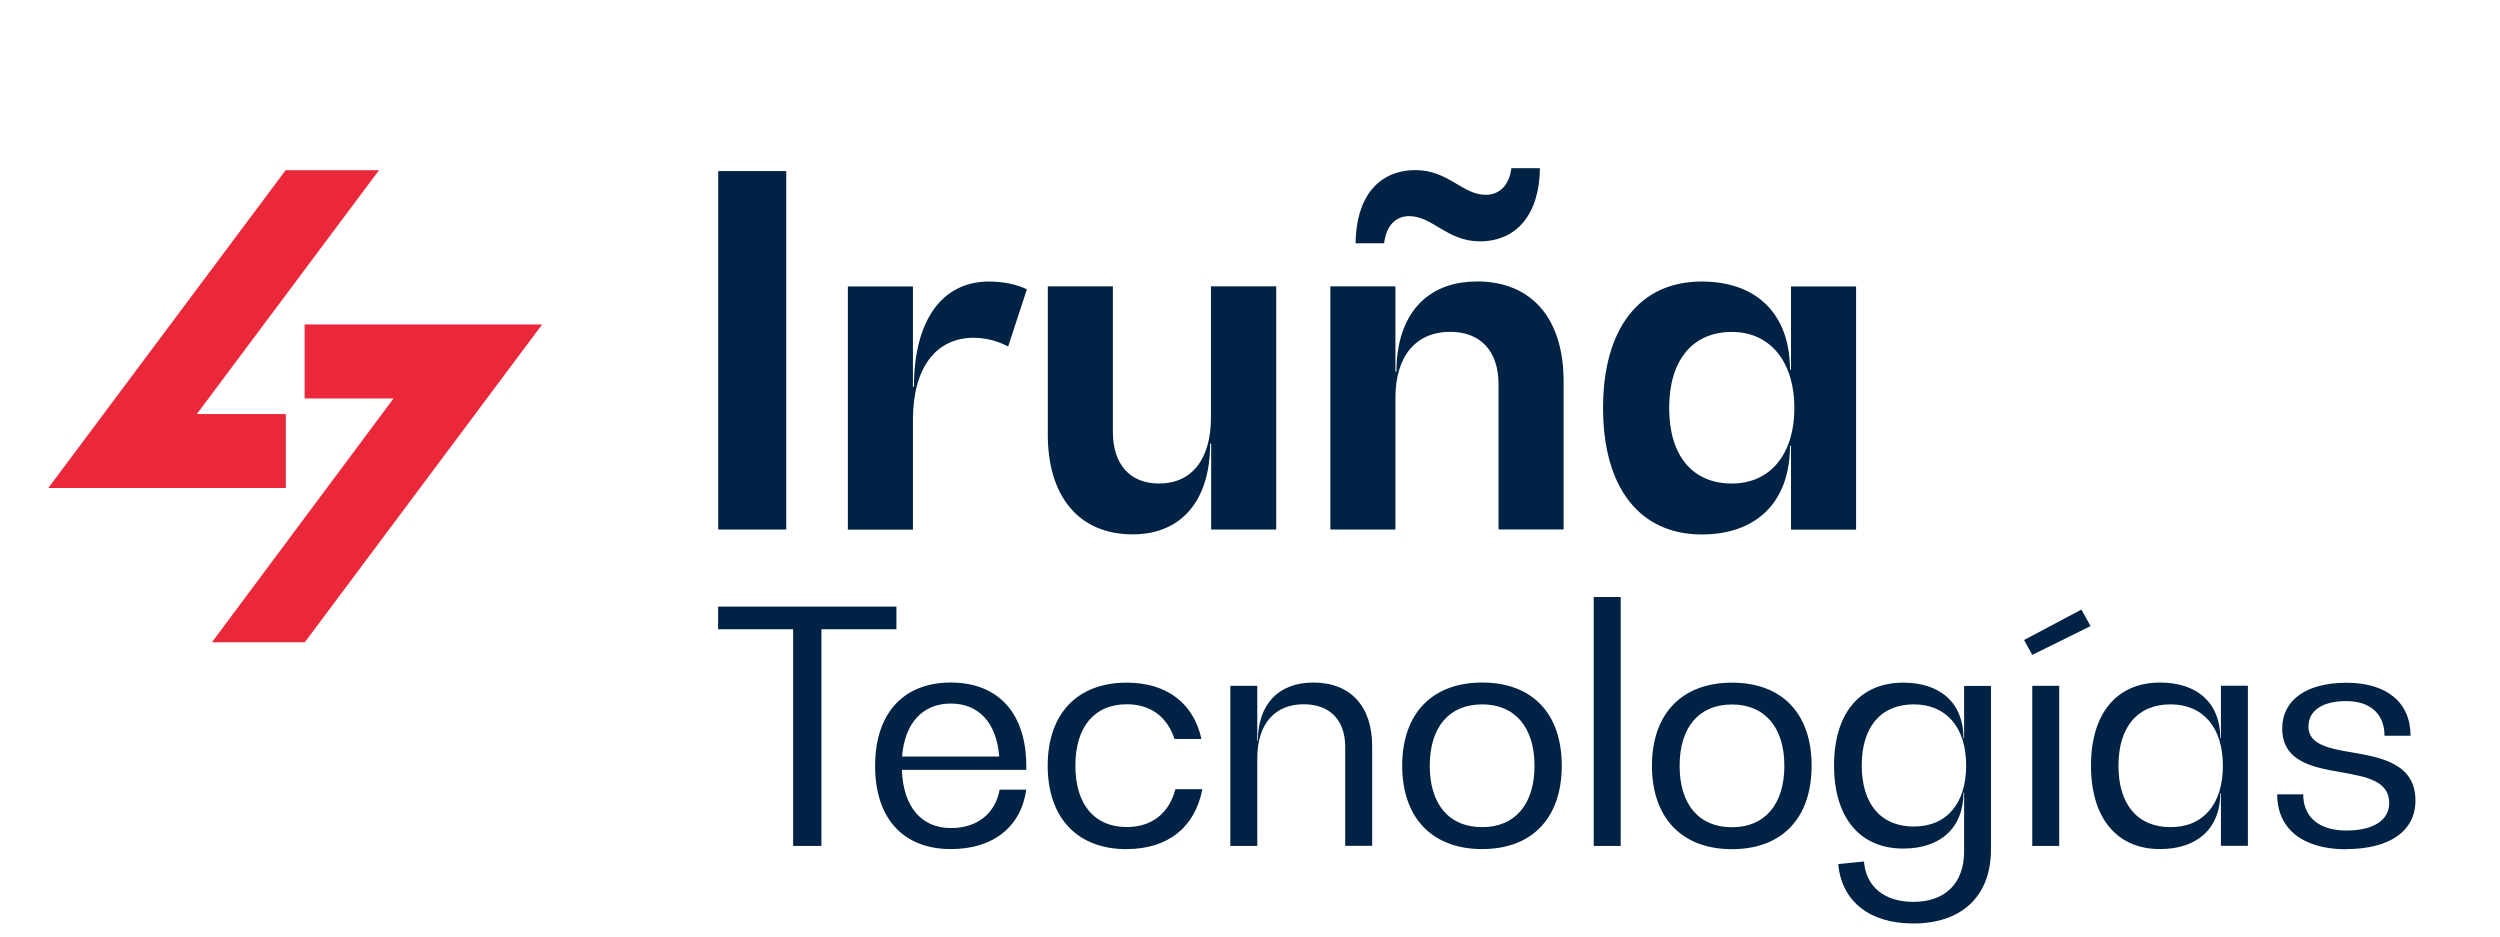
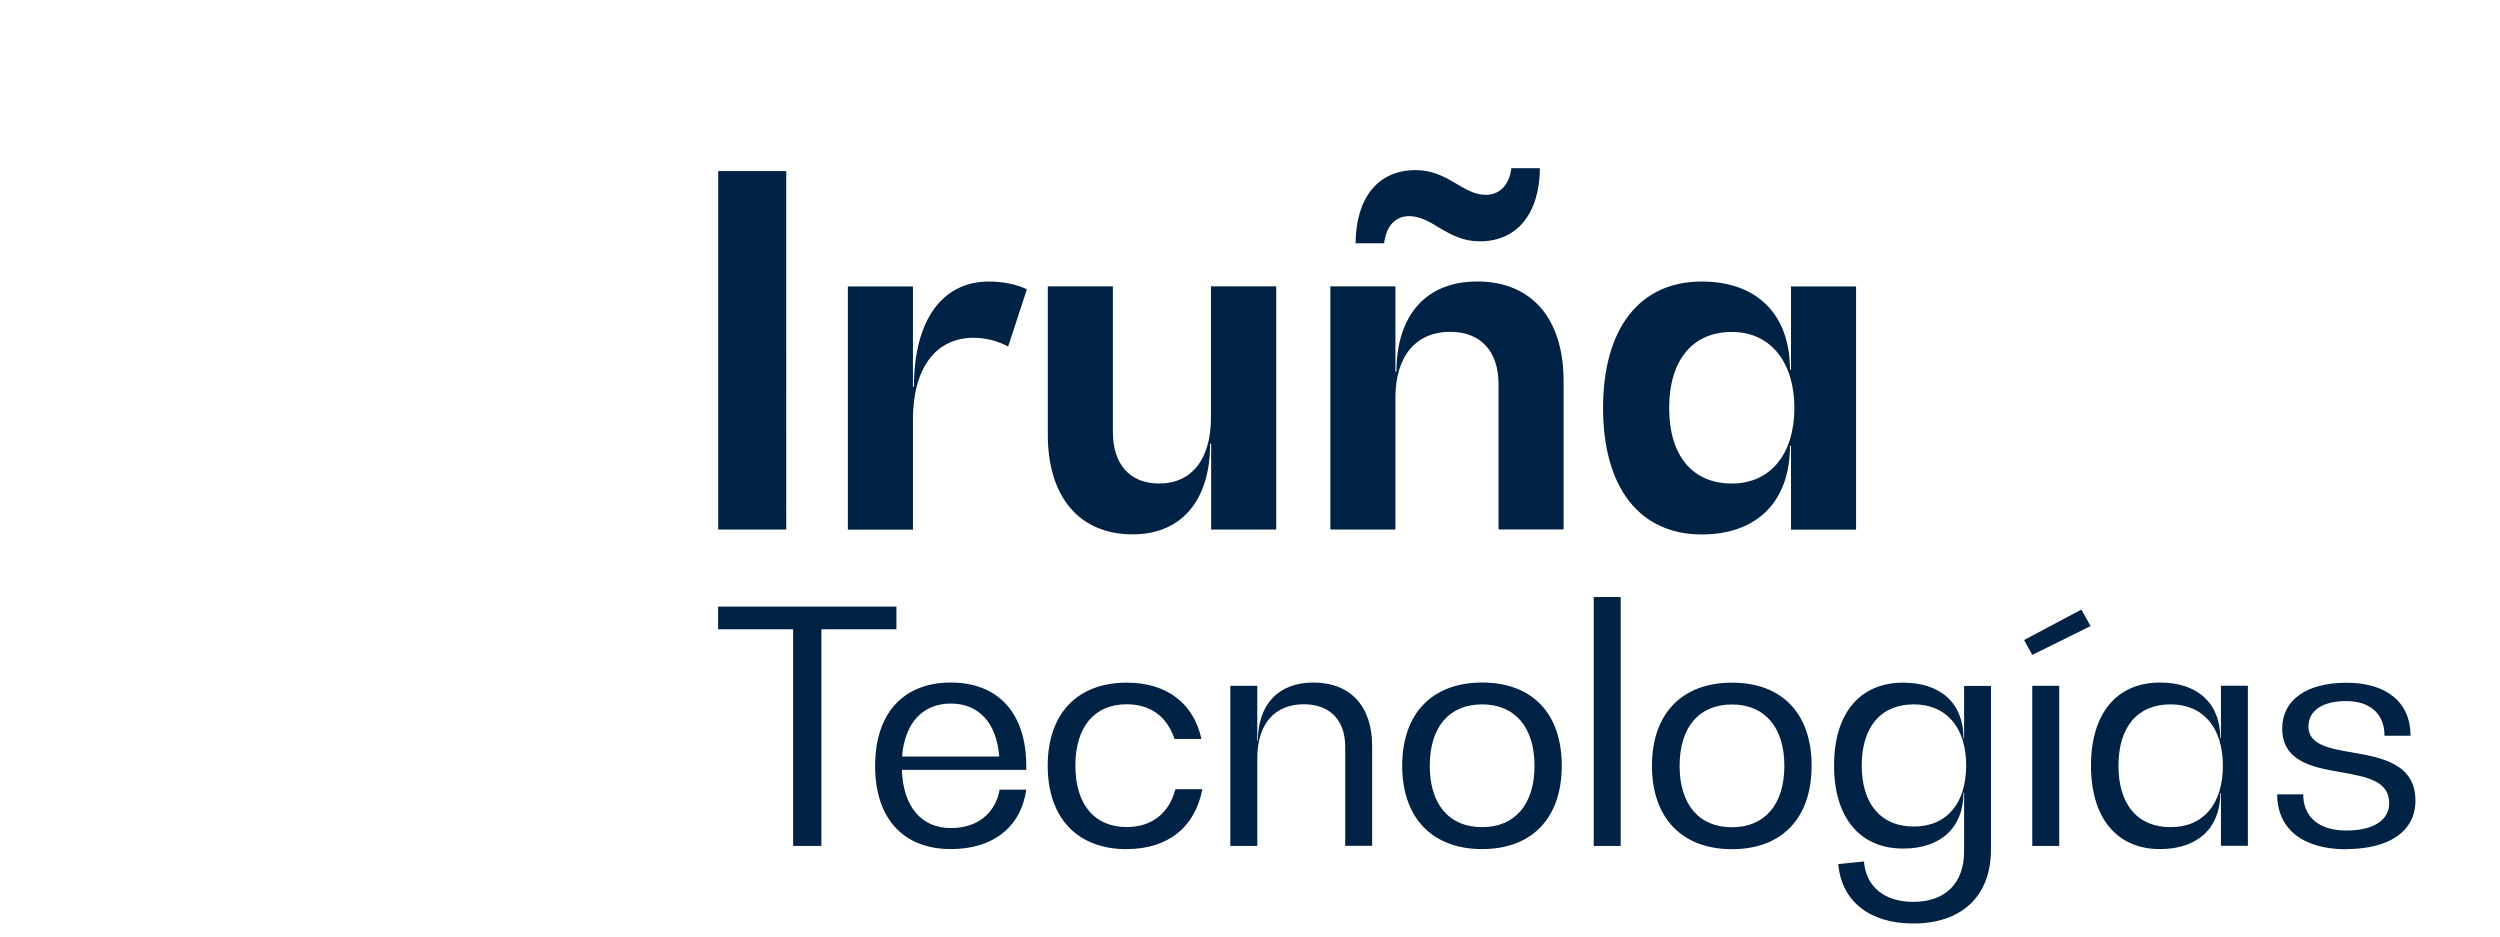
<svg xmlns="http://www.w3.org/2000/svg" id="Capa_1" data-name="Capa 1" viewBox="0 0 243.94 91.45">
  <defs>
    <style>      .cls-1 {        fill: #ea2839;      }      .cls-1, .cls-2 {        stroke-width: 0px;      }      .cls-2 {        fill: #024;      }    </style>
  </defs>
-   <path class="cls-1" d="m27.87,16.61L4.71,47.62h23.18v-7.22h-8.68l17.77-23.79h-9.11Zm1.85,15.05v7.22h8.68l-17.72,23.79h9.06l23.16-31.01h-23.18Z" />
  <path class="cls-2" d="m70.08,51.67h6.64V16.69h-6.64v34.98Zm26.42-24.2c-4.57,0-7.32,3.78-7.32,10.26h-.1v-9.78h-6.35v23.73h6.35v-10.73c0-5.01,2.21-7.99,5.92-7.99,1.2,0,2.41.33,3.37.85l1.83-5.58c-.96-.47-2.31-.76-3.71-.76Zm21.66.47v12.81c0,4.06-1.88,6.43-5.05,6.43-2.84,0-4.52-1.84-4.52-5.06v-14.18h-6.35v14.46c0,6.1,3.08,9.74,8.28,9.74,4.77,0,7.56-3.31,7.56-8.84h.1v8.37h6.35v-23.73h-6.35Zm19.35-6.85c2.26,0,3.71,2.46,6.88,2.46,3.61,0,5.82-2.65,5.87-7.14h-2.79c-.19,1.61-1.11,2.6-2.5,2.6-2.26,0-3.66-2.41-6.83-2.41-3.66,0-5.82,2.65-5.87,7.14h2.79c.19-1.65,1.06-2.65,2.46-2.65Zm6.59,6.38c-4.91,0-7.84,3.26-7.84,8.79h-.1v-8.32h-6.35v23.73h6.35v-12.86c0-4.02,1.97-6.43,5.34-6.43,2.98,0,4.72,1.89,4.72,5.1v14.18h6.35v-14.46c0-6.14-3.13-9.74-8.47-9.74Zm30.66.47v8.13h-.1c0-5.39-3.22-8.6-8.61-8.6-6.07,0-9.63,4.58-9.63,12.34s3.56,12.34,9.63,12.34c5.39,0,8.61-3.21,8.61-8.65h.1v8.18h6.35v-23.73h-6.35Zm-5.78,19.24c-3.85,0-6.11-2.74-6.11-7.37s2.26-7.42,6.11-7.42,6.11,3.03,6.11,7.42-2.26,7.37-6.11,7.37Zm-81.5,12.01h-17.41v2.21h7.32v21.14h2.76v-21.14h7.32v-2.21Zm12.66,15.55c0-5.14-2.73-8.14-7.36-8.14s-7.39,3-7.39,8.14,2.76,8.11,7.39,8.11c4.11,0,6.84-2.14,7.36-5.8h-2.6c-.42,2.33-2.18,3.75-4.75,3.75-2.89,0-4.66-2.08-4.79-5.68h12.14v-.38Zm-7.36-6.09c2.73,0,4.47,1.89,4.72,5.17h-9.48c.26-3.28,2.02-5.17,4.75-5.17Zm17.15,14.2c4.05,0,6.68-2.14,7.39-5.84h-2.63c-.61,2.33-2.28,3.69-4.75,3.69-3.15,0-5.01-2.21-5.01-5.99s1.86-5.99,5.01-5.99c2.35,0,3.95,1.23,4.66,3.38h2.63c-.77-3.5-3.4-5.49-7.29-5.49-4.82,0-7.71,3.03-7.71,8.11s2.89,8.14,7.71,8.14Zm18.21-16.25c-3.37,0-5.4,2.11-5.4,5.68h-.06v-5.36h-2.63v15.62h2.63v-8.55c0-3.31,1.67-5.27,4.53-5.27,2.57,0,4.05,1.55,4.05,4.16v9.65h2.63v-9.72c0-3.91-2.12-6.21-5.75-6.21Zm16.48,16.25c4.88,0,7.77-3.03,7.77-8.14s-2.89-8.11-7.77-8.11-7.8,3.03-7.8,8.11,2.92,8.14,7.8,8.14Zm0-2.14c-3.21,0-5.11-2.21-5.11-5.99s1.9-5.99,5.11-5.99,5.11,2.24,5.11,5.99-1.89,5.99-5.11,5.99Zm10.89,1.83h2.63v-24.29h-2.63v24.29Zm13.49.32c4.88,0,7.77-3.03,7.77-8.14s-2.89-8.11-7.77-8.11-7.81,3.03-7.81,8.11,2.92,8.14,7.81,8.14Zm0-2.14c-3.21,0-5.11-2.21-5.11-5.99s1.9-5.99,5.11-5.99,5.11,2.24,5.11,5.99-1.9,5.99-5.11,5.99Zm22.65-13.79v5.11h-.06c0-3.41-2.22-5.43-5.88-5.43-4.24,0-6.75,3-6.75,8.08s2.51,8.11,6.75,8.11c3.66,0,5.88-2.05,5.88-5.46h.06v5.74c0,3.09-1.83,4.92-4.95,4.92-2.83,0-4.63-1.48-4.82-3.94l-2.51.25c.32,3.63,3.05,5.8,7.32,5.8,4.75,0,7.58-2.68,7.58-7.22v-15.96h-2.63Zm-4.91,13.72c-3.21,0-5.08-2.21-5.08-5.96s1.86-5.96,5.08-5.96,5.11,2.3,5.11,5.96-1.86,5.96-5.11,5.96Zm16.35-21.17l-5.59,2.97.8,1.45,5.69-2.81-.9-1.61Zm-4.79,23.06h2.63v-15.62h-2.63v15.62Zm18.41-15.62v5.11h-.06c0-3.41-2.22-5.43-5.88-5.43-4.24,0-6.74,3.03-6.74,8.11s2.5,8.14,6.74,8.14c3.66,0,5.88-2.05,5.88-5.46h.06v5.14h2.63v-15.62h-2.63Zm-4.92,13.79c-3.21,0-5.08-2.21-5.08-5.99s1.86-5.99,5.08-5.99,5.11,2.3,5.11,5.99-1.86,5.99-5.11,5.99Zm17.15,2.14c4.24,0,6.75-1.77,6.75-4.73,0-3.6-3.31-4.2-6.17-4.7-2.25-.38-4.27-.76-4.27-2.52,0-1.58,1.38-2.49,3.69-2.49s3.73,1.23,3.73,3.38h2.54c0-3.28-2.35-5.17-6.26-5.17s-6.26,1.7-6.26,4.45c0,3.28,3.05,3.82,5.81,4.29,2.38.44,4.63.82,4.63,3,0,1.67-1.54,2.68-4.18,2.68s-4.21-1.29-4.21-3.53h-2.54c0,3.38,2.51,5.36,6.75,5.36Z" />
</svg>